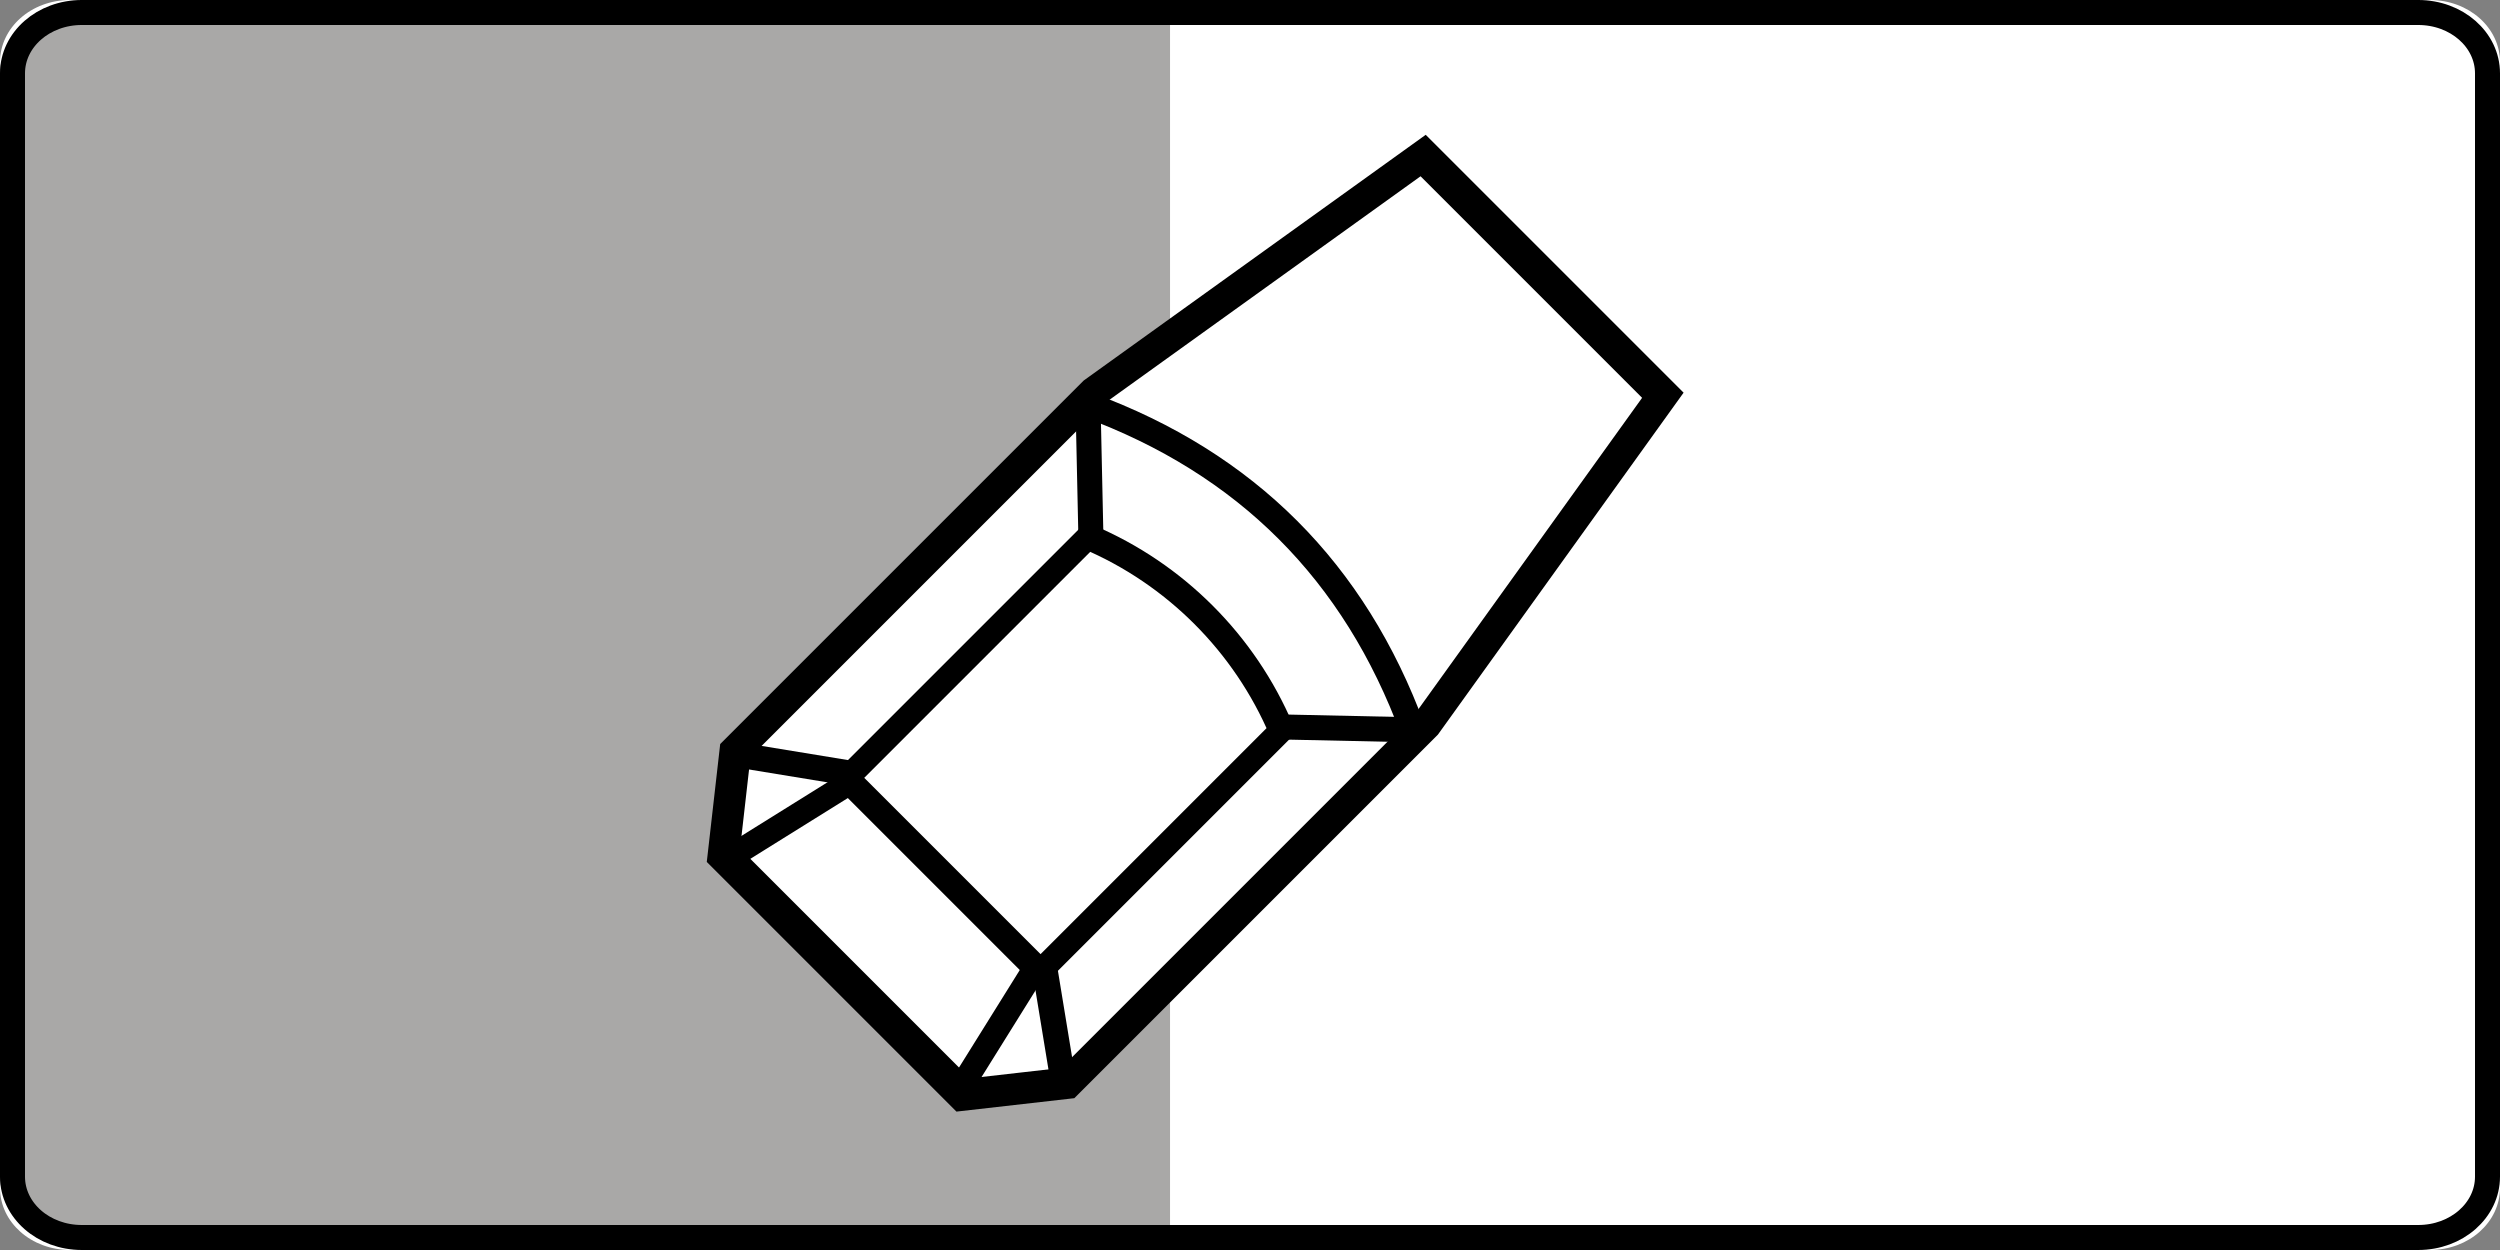
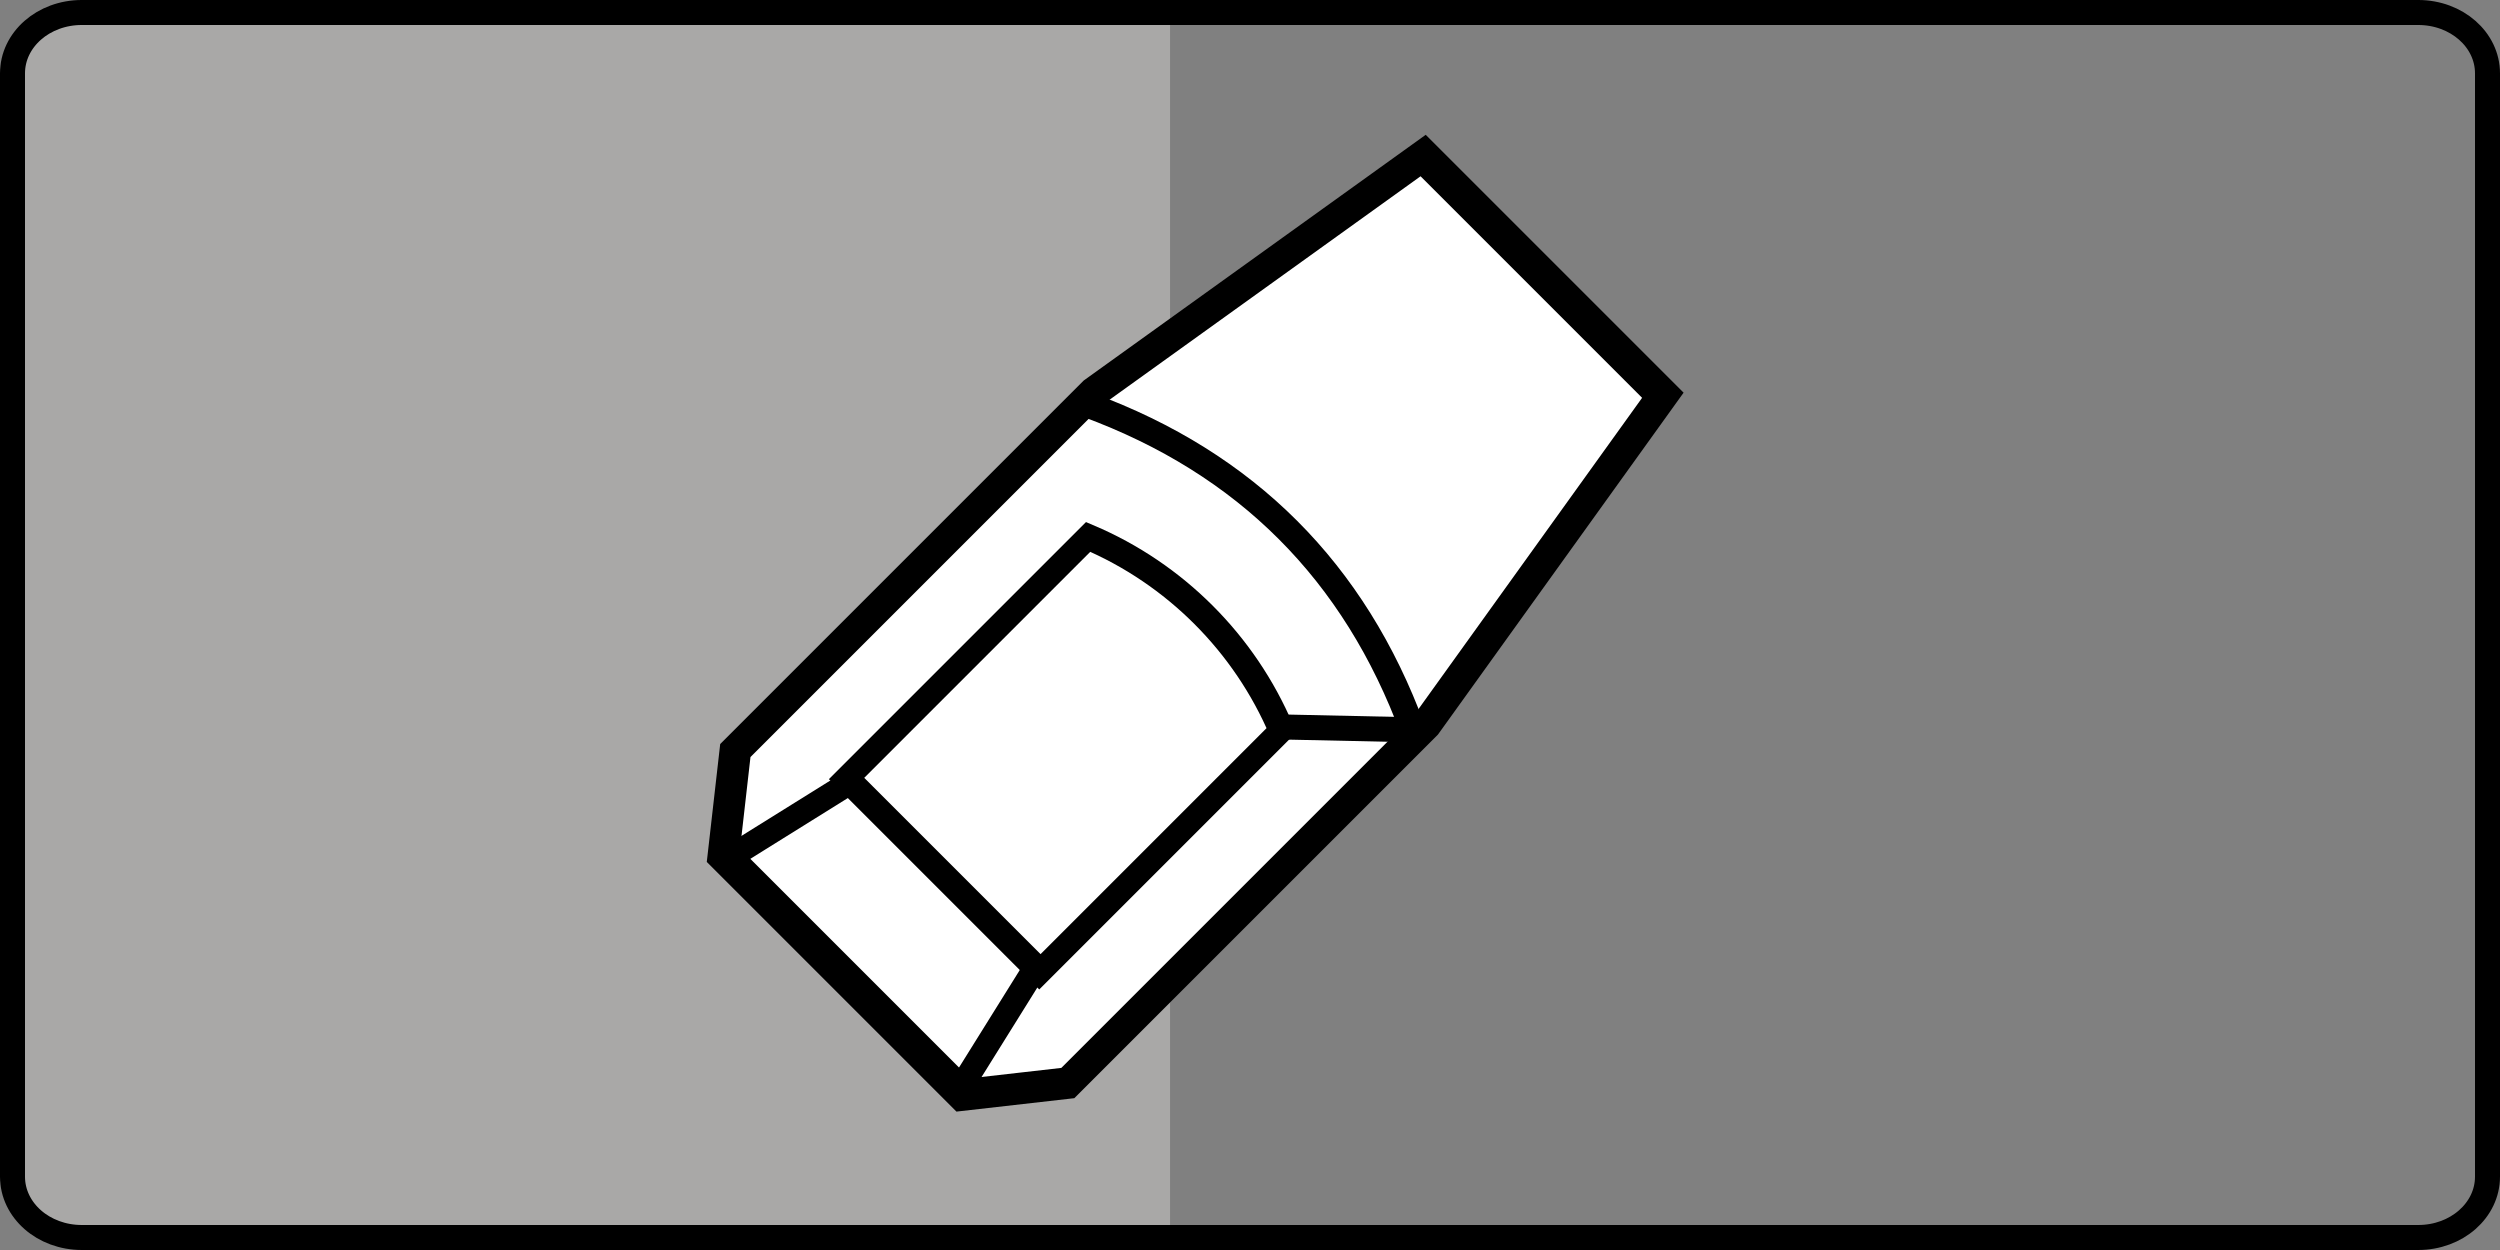
<svg xmlns="http://www.w3.org/2000/svg" xmlns:ns1="http://sodipodi.sourceforge.net/DTD/sodipodi-0.dtd" xmlns:ns2="http://www.inkscape.org/namespaces/inkscape" version="1.0" width="1000" height="500" id="svg2" ns1:version="0.32" ns2:version="0.46" ns1:docname="Znak_T-30e.svg" ns2:output_extension="org.inkscape.output.svg.inkscape">
  <rect width="100%" height="100%" fill="#808080" stroke="none" />
  <ns1:namedview ns2:window-height="712" ns2:window-width="1280" ns2:pageshadow="2" ns2:pageopacity="0.0" guidetolerance="10.0" gridtolerance="10.0" objecttolerance="10.0" borderopacity="1.0" bordercolor="#666666" pagecolor="#ffffff" id="base" showgrid="false" ns2:zoom="0.544" ns2:cx="500" ns2:cy="250" ns2:window-x="-4" ns2:window-y="-4" ns2:current-layer="g3222" />
  <defs id="defs4" />
  <g transform="translate(131.625,241.53)" id="g3222">
    <g transform="translate(54.234,-67.793)" id="g3217">
-       <path d="M -157.861,-173.738 L 786.142,-173.738 C 801.654,-173.738 814.141,-162.66 814.141,-148.9 L 814.141,301.425 C 814.141,315.185 801.654,326.262 786.142,326.262 L -157.861,326.262 C -173.372,326.262 -185.859,315.185 -185.859,301.425 L -185.859,-148.9 C -185.859,-162.66 -173.372,-173.738 -157.861,-173.738 z" id="path3517" style="fill:#ffffff;fill-opacity:1;stroke:none;stroke-width:4.621;stroke-miterlimit:4;stroke-opacity:1" />
      <path d="M -153.827,-168.737 C -171.558,-168.737 -185.859,-157.978 -185.859,-144.493 L -185.859,296.89 C -185.859,310.375 -171.558,321.262 -153.827,321.262 L 282.156,321.262 L 282.156,-168.737 L -153.827,-168.737 z" id="rect2657" style="fill:#a9a8a7;fill-opacity:1;stroke:none;stroke-width:4.621;stroke-miterlimit:4;stroke-opacity:1" />
-       <path d="M -153.141,-168.738 L 781.422,-168.738 C 796.778,-168.738 809.141,-157.882 809.141,-144.397 L 809.141,296.922 C 809.141,310.406 796.778,321.262 781.422,321.262 L -153.141,321.262 C -168.497,321.262 -180.859,310.406 -180.859,296.922 L -180.859,-144.397 C -180.859,-157.882 -168.497,-168.738 -153.141,-168.738 z" id="path3506" style="fill:none;fill-opacity:1;stroke:#000000;stroke-width:10;stroke-miterlimit:4;stroke-dasharray:none;stroke-opacity:1" />
+       <path d="M -153.141,-168.738 L 781.422,-168.738 C 796.778,-168.738 809.141,-157.882 809.141,-144.397 L 809.141,296.922 C 809.141,310.406 796.778,321.262 781.422,321.262 L -153.141,321.262 C -168.497,321.262 -180.859,310.406 -180.859,296.922 L -180.859,-144.397 C -180.859,-157.882 -168.497,-168.738 -153.141,-168.738 " id="path3506" style="fill:none;fill-opacity:1;stroke:#000000;stroke-width:10;stroke-miterlimit:4;stroke-dasharray:none;stroke-opacity:1" />
    </g>
    <g transform="matrix(3.093,3.093,-3.332,3.332,819.075,-1177.213)" id="g3590" style="fill:#ffffff">
      <path d="M 99.653,206.984 L 130.653,206.984 L 136.653,240.984 L 136.653,283.984 L 130.653,290.984 L 99.653,290.984 L 93.653,283.984 L 93.653,240.984 L 99.653,206.984 z" id="path2670" style="fill:#ffffff;fill-rule:evenodd;stroke:#000000;stroke-width:2.8;stroke-linecap:butt;stroke-linejoin:miter;stroke-miterlimit:4;stroke-dasharray:none;stroke-opacity:1" />
      <path d="M 102.653,249.984 C 110.653,246.984 119.653,246.984 127.653,249.984 L 127.653,278.984 L 102.653,278.984 L 102.653,249.984 z" id="rect3444" style="fill:#ffffff;fill-opacity:1;stroke:#000000;stroke-width:2.2;stroke-miterlimit:4;stroke-dasharray:none;stroke-opacity:1" />
      <path d="M 94.118,242.073 C 108.118,236.073 122.118,236.073 136.118,242.073" id="path3447" style="fill:#ffffff;fill-rule:evenodd;stroke:#000000;stroke-width:2.2;stroke-linecap:butt;stroke-linejoin:miter;stroke-miterlimit:4;stroke-dasharray:none;stroke-opacity:1" />
-       <path d="M 94.118,242.073 L 103.118,250.073" id="path3449" style="fill:#ffffff;fill-rule:evenodd;stroke:#000000;stroke-width:2.2;stroke-linecap:butt;stroke-linejoin:miter;stroke-miterlimit:4;stroke-dasharray:none;stroke-opacity:1" />
      <path d="M 136.118,242.073 L 127.118,250.073" id="path3453" style="fill:#ffffff;fill-rule:evenodd;stroke:#000000;stroke-width:2.2;stroke-linecap:butt;stroke-linejoin:miter;stroke-miterlimit:4;stroke-dasharray:none;stroke-opacity:1" />
-       <path d="M 103.118,278.073 L 94.118,284.073" id="path3475" style="fill:#ffffff;fill-rule:evenodd;stroke:#000000;stroke-width:2.2;stroke-linecap:butt;stroke-linejoin:miter;stroke-miterlimit:4;stroke-dasharray:none;stroke-opacity:1" />
      <path d="M 100.118,291.073 L 103.118,279.073" id="path3477" style="fill:#ffffff;fill-rule:evenodd;stroke:#000000;stroke-width:2.2;stroke-linecap:butt;stroke-linejoin:miter;stroke-miterlimit:4;stroke-dasharray:none;stroke-opacity:1" />
-       <path d="M 127.118,278.073 L 136.118,284.073" id="path3485" style="fill:#ffffff;fill-rule:evenodd;stroke:#000000;stroke-width:2.2;stroke-linecap:butt;stroke-linejoin:miter;stroke-miterlimit:4;stroke-dasharray:none;stroke-opacity:1" />
      <path d="M 130.118,291.073 L 127.118,279.073" id="path3487" style="fill:#ffffff;fill-rule:evenodd;stroke:#000000;stroke-width:2.2;stroke-linecap:butt;stroke-linejoin:miter;stroke-miterlimit:4;stroke-dasharray:none;stroke-opacity:1" />
    </g>
  </g>
</svg>